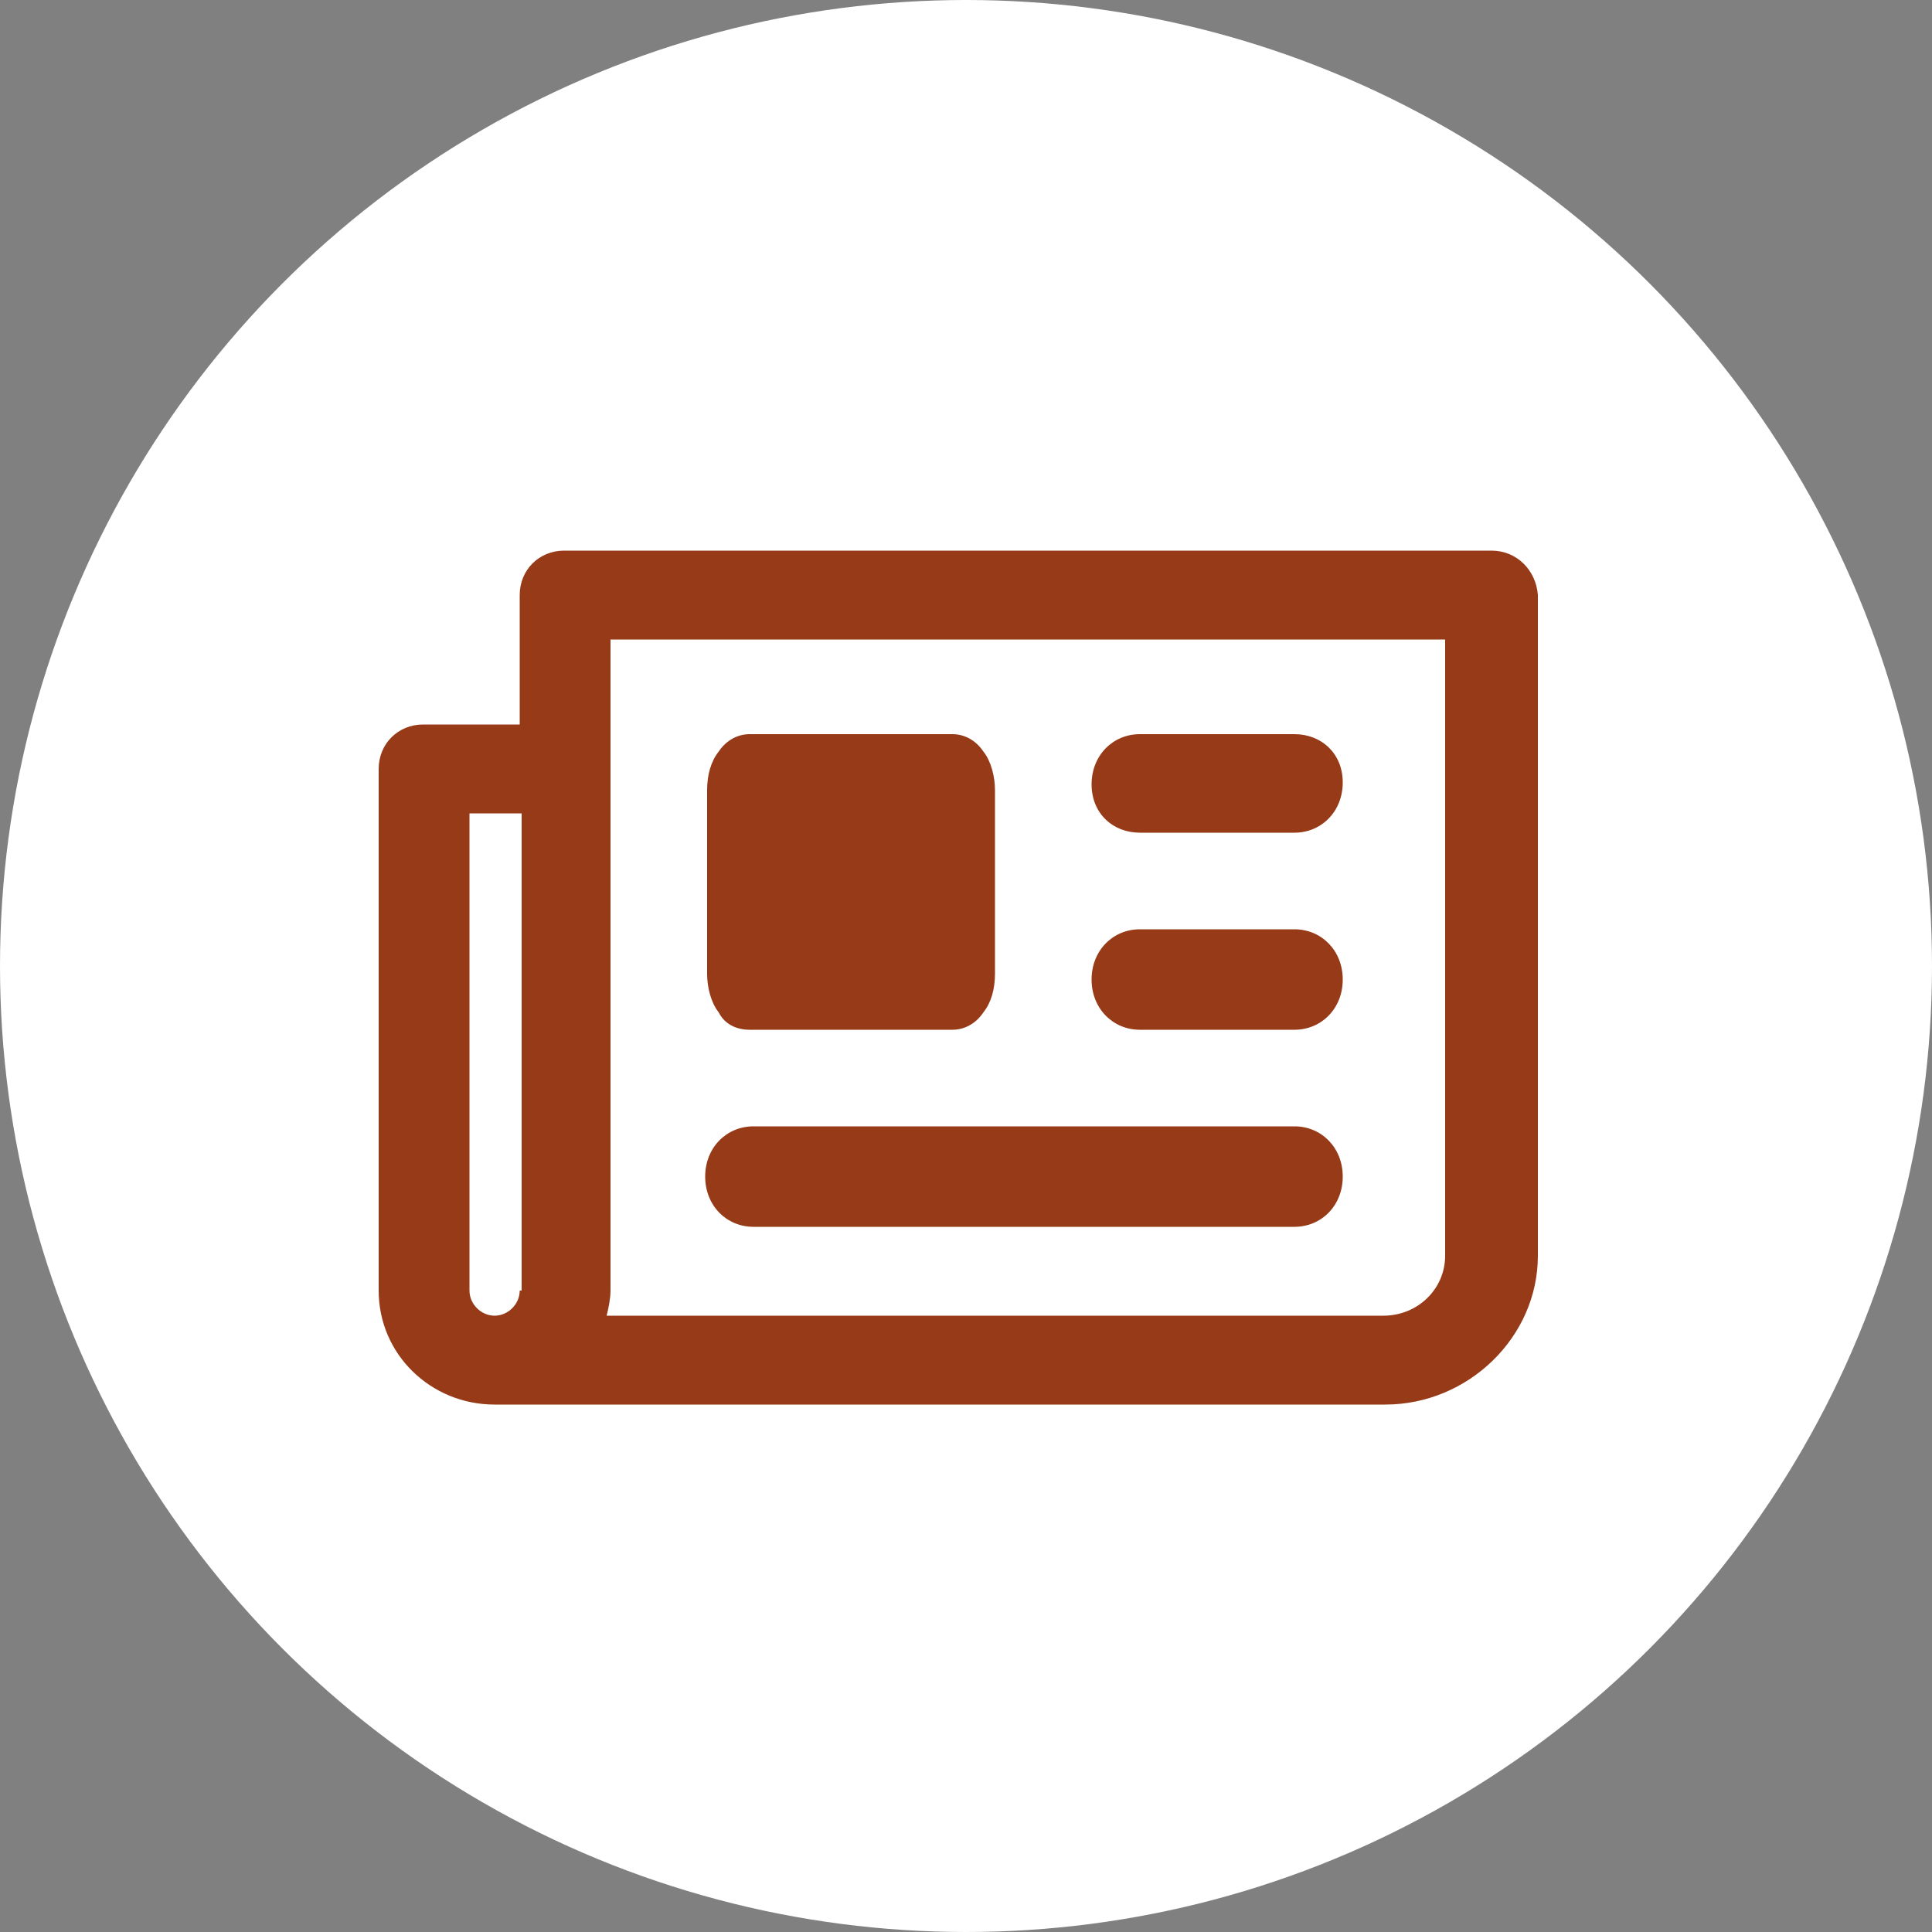
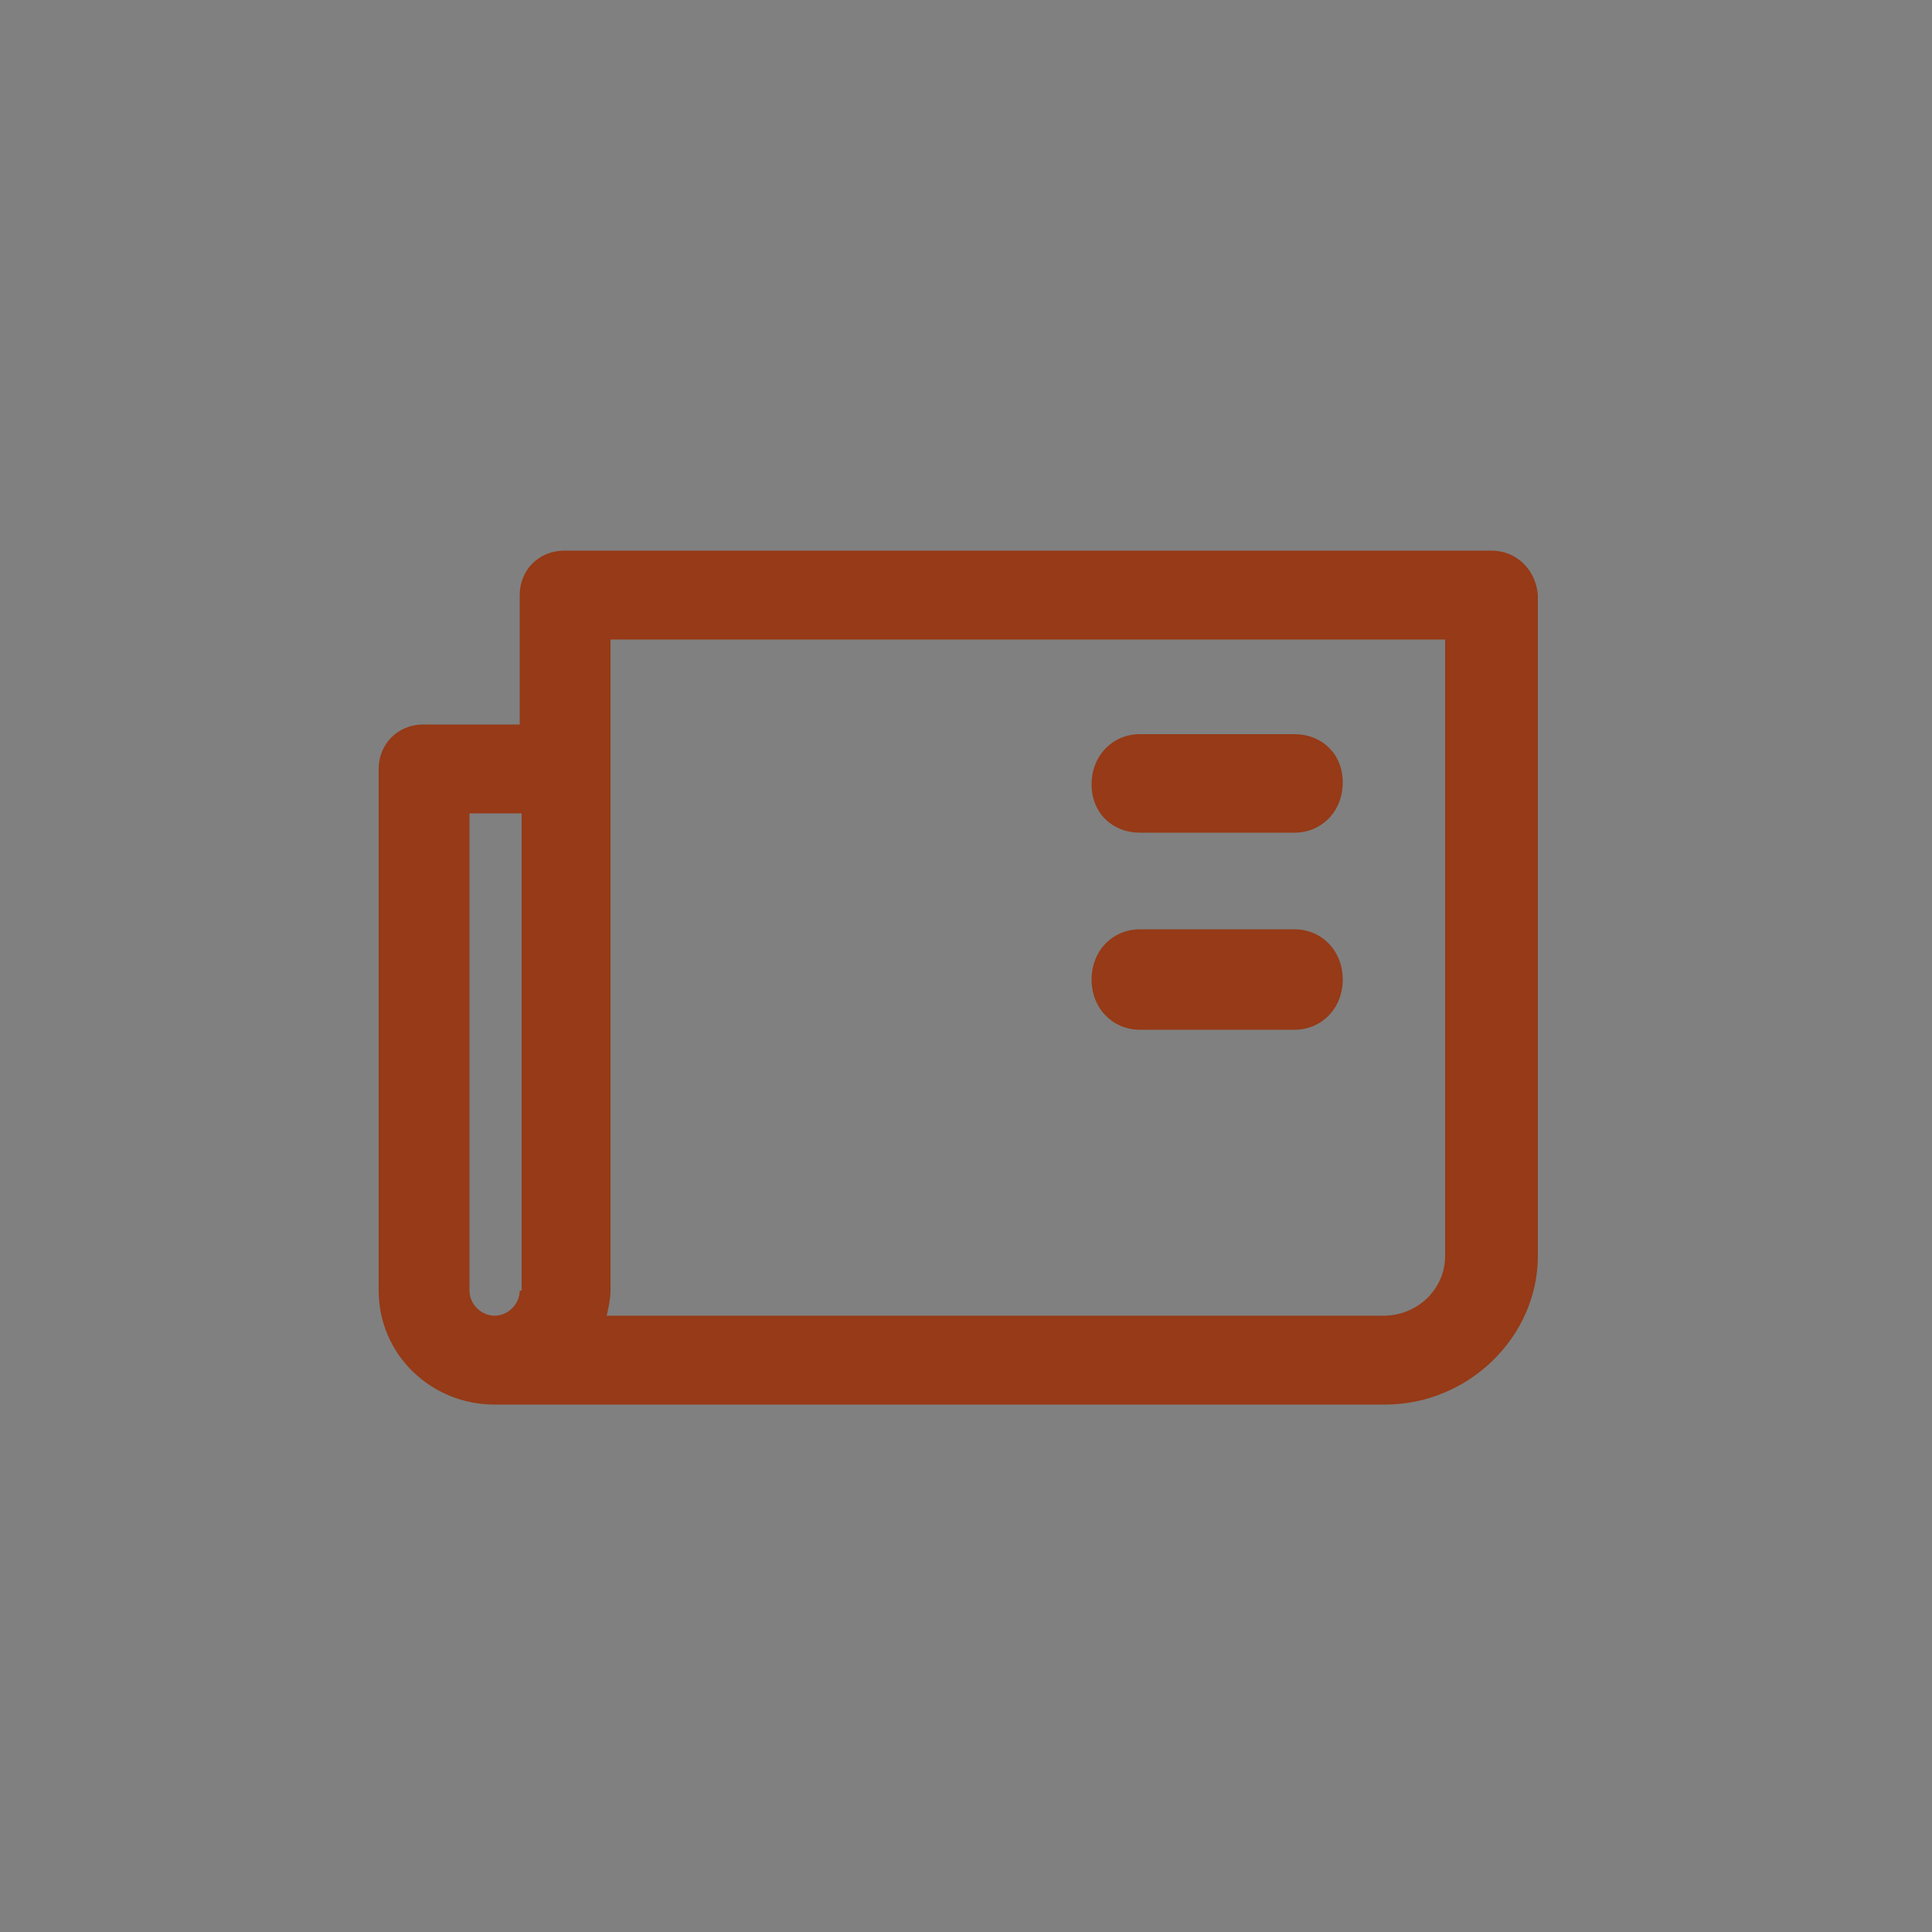
<svg xmlns="http://www.w3.org/2000/svg" viewBox="0 0 100 100">
  <rect x="0" y="0" width="100" height="100" fill="#808080" stroke="none" />
  <path fill="transparent" d="M88.7,100H11.3C5,100,0,95,0,88.7V11.3C0,5,5,0,11.3,0h77.5C95,0,100,5,100,11.3v77.5C100,95,95,100,88.7,100z" />
-   <circle fill="#ffffff" cx="50" cy="50" r="50" />
  <path fill="#963a17" d="M77.2,28.5H29.2c-1.3,0-2.3,1-2.3,2.3v6.7h-5c-1.3,0-2.3,1-2.3,2.3v27c0,3.3,2.7,5.9,6,5.9h46.1 c4.3,0,7.9-3.5,7.9-7.7V30.8C79.5,29.5,78.5,28.5,77.2,28.5z M26.9,66.8c0,0.7-0.6,1.3-1.3,1.3c-0.7,0-1.3-0.6-1.3-1.3V42.1h2.7 V66.8z M74.8,65c0,1.7-1.4,3.1-3.2,3.1H31.4c0.1-0.4,0.2-0.9,0.2-1.3V33.1h43.2V65z" />
-   <path fill="#963a17" d="M38.8,53.3h10.5c0.6,0,1.2-0.3,1.6-0.9c0.4-0.5,0.6-1.2,0.6-2v-9.5c0-0.7-0.2-1.5-0.6-2c-0.4-0.6-1-0.9-1.6-0.9 H38.8c-0.6,0-1.2,0.3-1.6,0.9c-0.4,0.5-0.6,1.2-0.6,2v9.5c0,0.7,0.2,1.5,0.6,2C37.5,53,38.1,53.3,38.8,53.3z" />
  <path fill="#963a17" d="M59,43.1h8c1.4,0,2.5-1.1,2.5-2.6S68.4,38,67,38h-8c-1.4,0-2.5,1.1-2.5,2.6S57.6,43.1,59,43.1z" />
  <path fill="#963a17" d="M59,53.3h8c1.4,0,2.5-1.1,2.5-2.6s-1.1-2.6-2.5-2.6h-8c-1.4,0-2.5,1.1-2.5,2.6S57.6,53.3,59,53.3z" />
-   <path fill="#963a17" d="M39,63.5h28c1.4,0,2.5-1.1,2.5-2.6s-1.1-2.6-2.5-2.6H39c-1.4,0-2.5,1.1-2.5,2.6S37.6,63.5,39,63.5z" />
</svg>